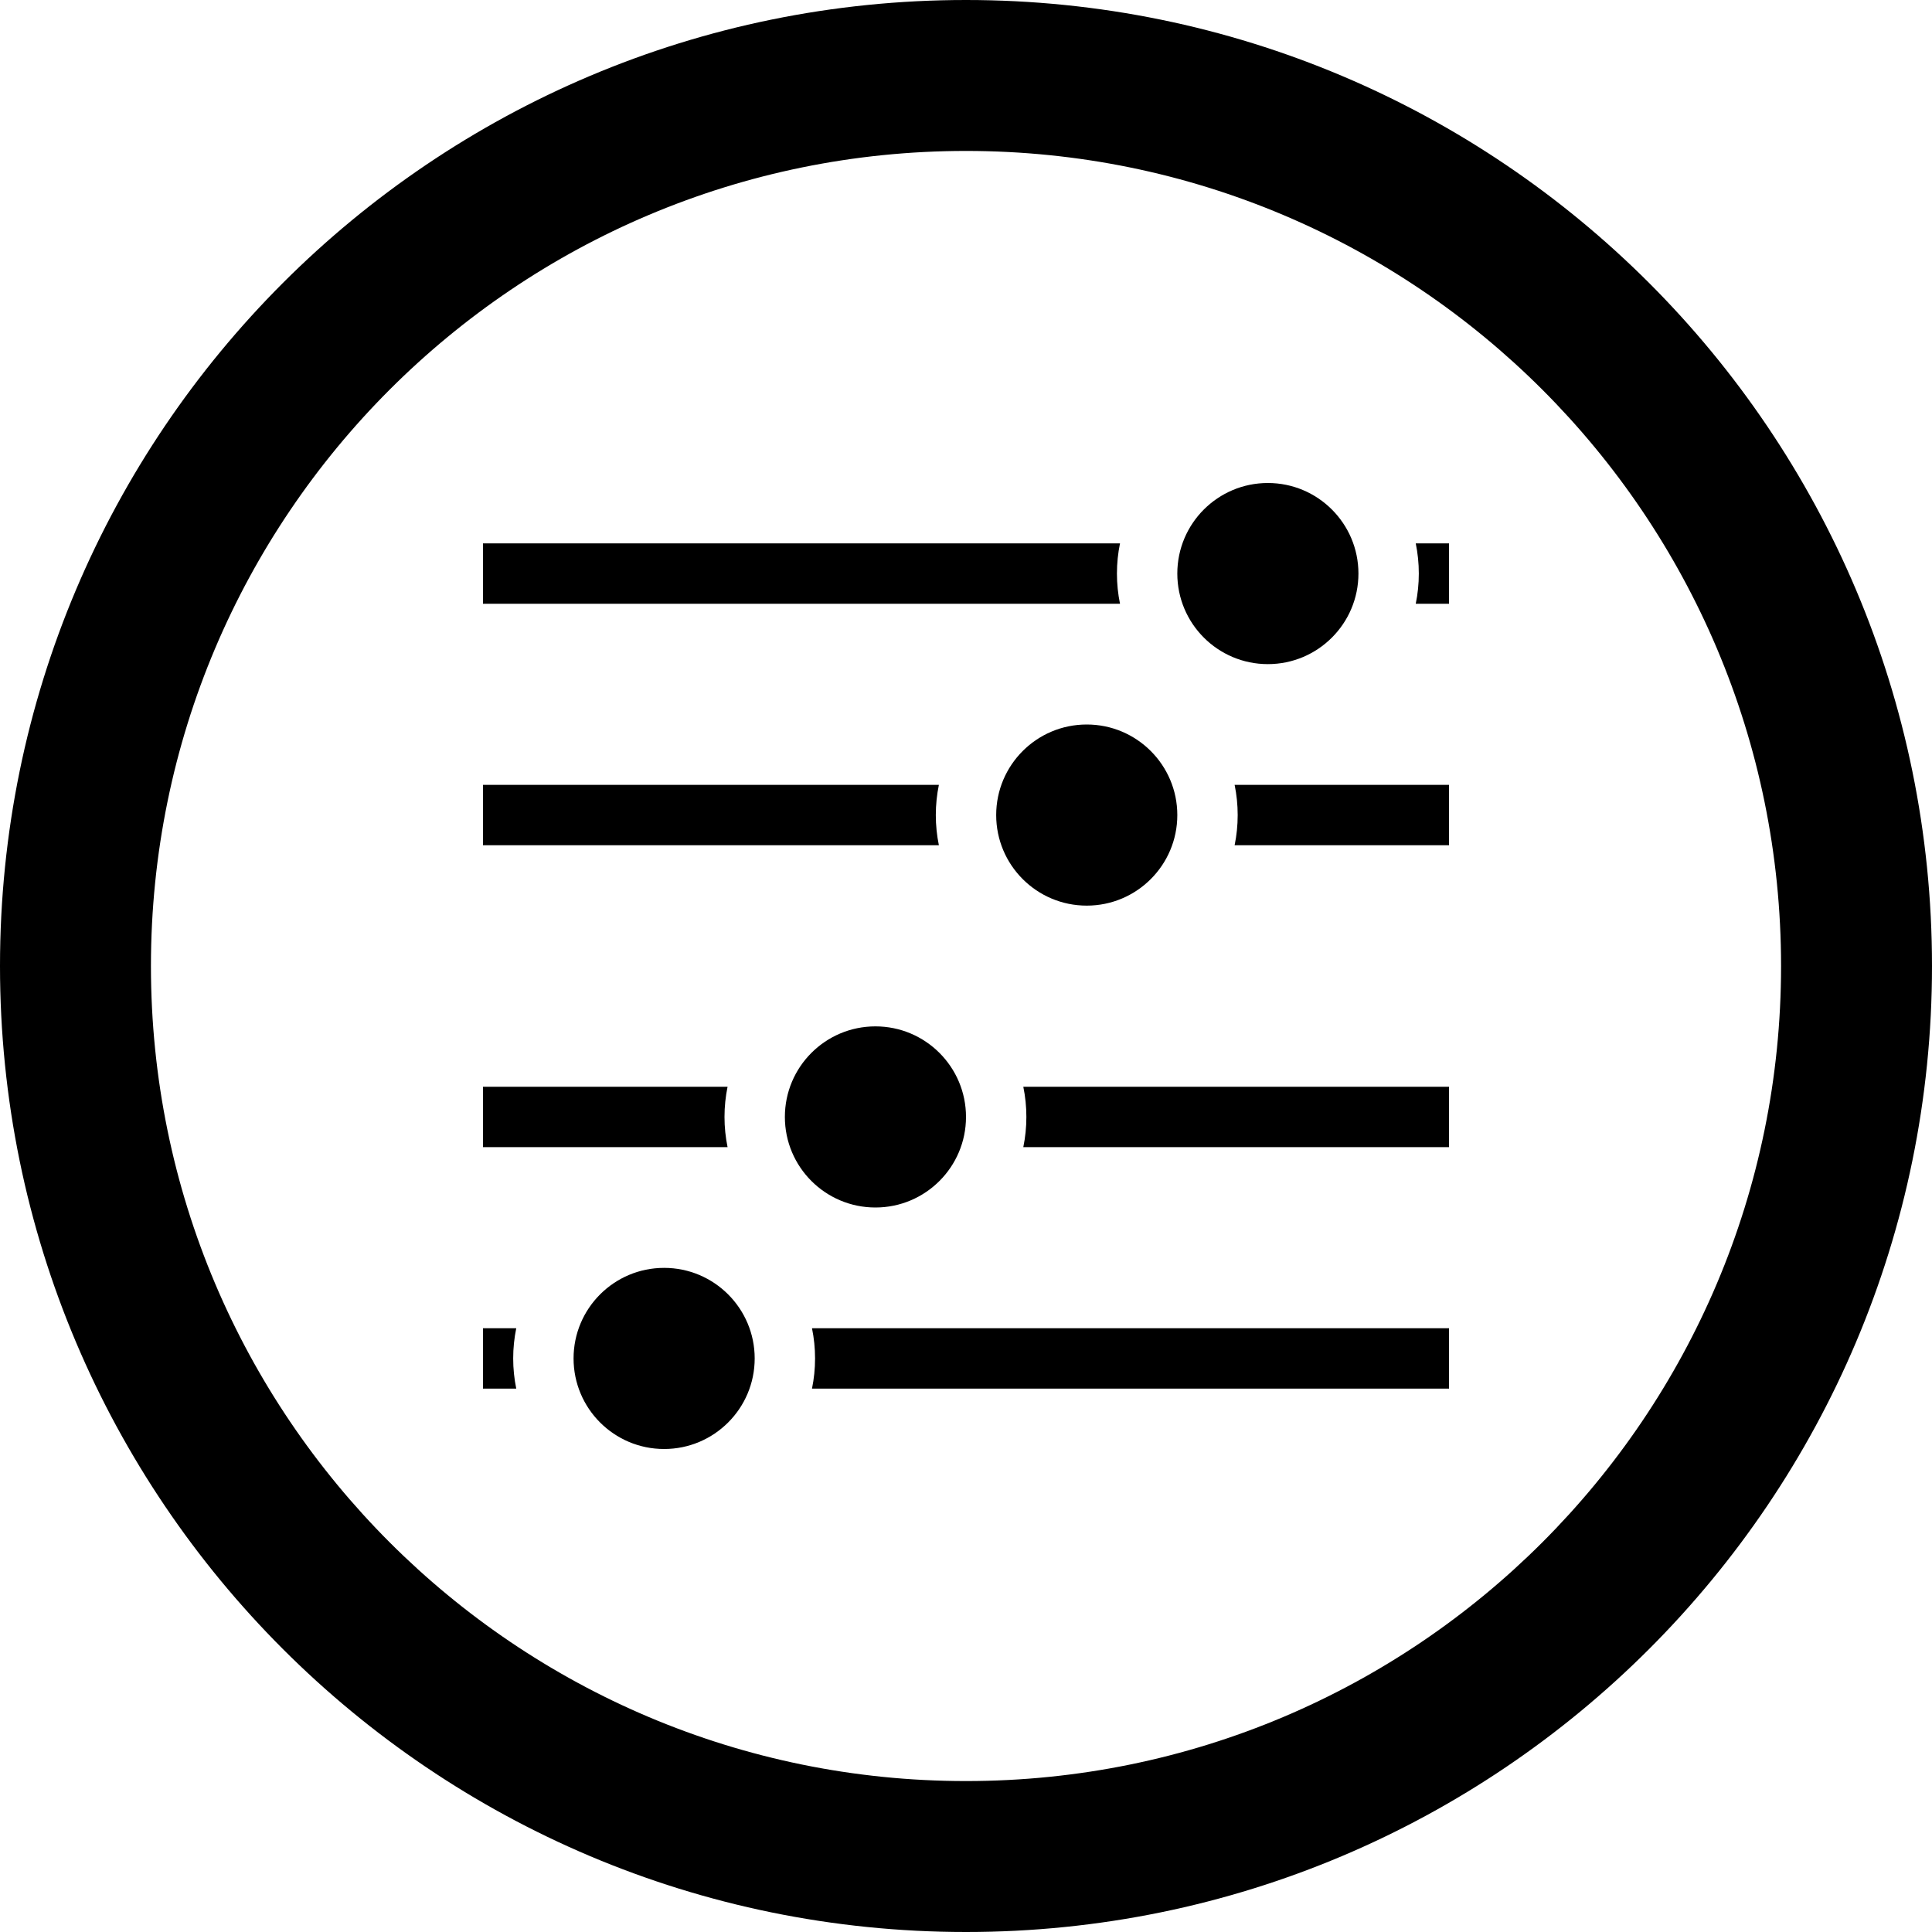
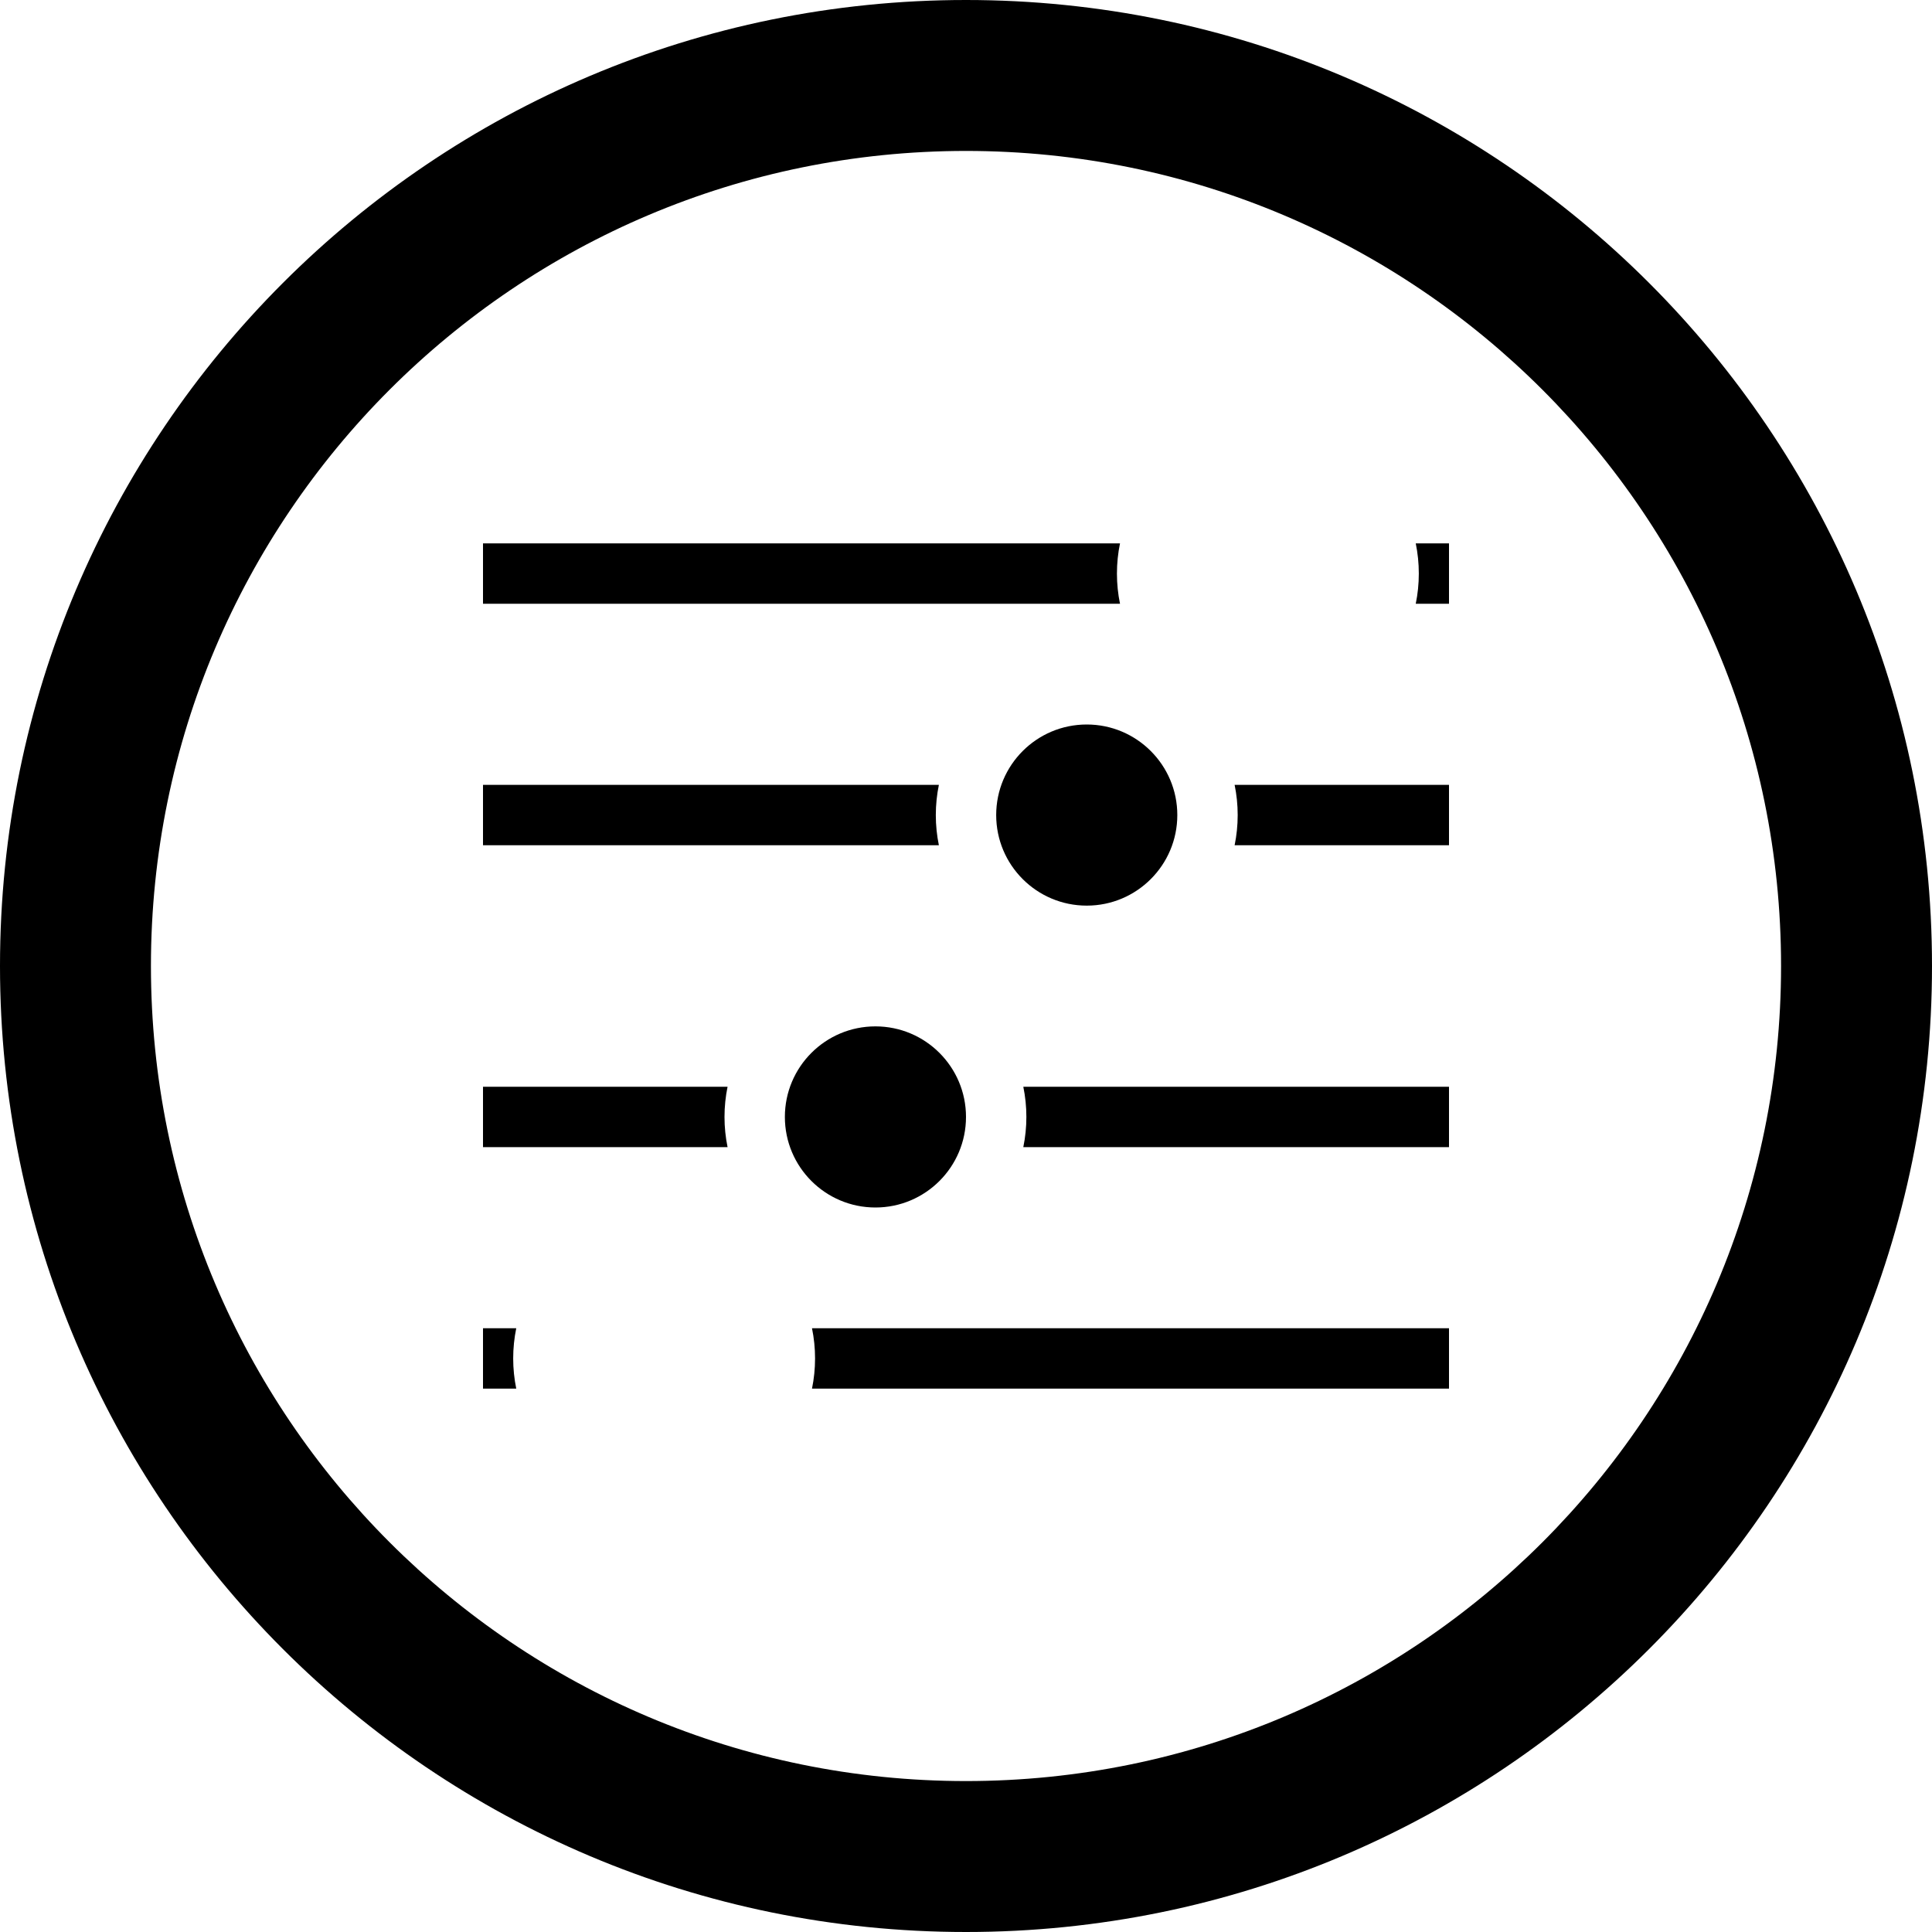
<svg xmlns="http://www.w3.org/2000/svg" fill="#000000" version="1.1" id="Layer_1" width="800px" height="800px" viewBox="0 0 512 512" enable-background="new 0 0 512 512" xml:space="preserve">
  <g>
    <path d="M256,0C114.609,0,0,114.609,0,256s114.609,256,256,256s256-114.609,256-256S397.391,0,256,0z M256,472   c-119.297,0-216-96.703-216-216S136.703,40,256,40s216,96.703,216,216S375.297,472,256,472z" />
-     <path d="M336,176c-13.266,0-24-10.75-24-24s10.734-24,24-24c13.25,0,24,10.75,24,24S349.25,176,336,176z" />
    <path d="M288,240c-13.266,0-24-10.75-24-24s10.734-24,24-24c13.25,0,24,10.75,24,24S301.25,240,288,240z" />
    <path d="M232,320c-13.266,0-24-10.75-24-24s10.734-24,24-24c13.25,0,24,10.75,24,24S245.25,320,232,320z" />
-     <path d="M176,384c-13.266,0-24-10.75-24-24s10.734-24,24-24c13.25,0,24,10.75,24,24S189.25,384,176,384z" />
    <g>
      <path d="M296.812,144H128v16h168.812c-0.531-2.594-0.812-5.25-0.812-8S296.281,146.594,296.812,144z" />
      <path d="M384,144h-8.812c0.531,2.594,0.812,5.25,0.812,8s-0.281,5.406-0.812,8H384V144z" />
    </g>
    <g>
      <path d="M248.812,208H128v16h120.812c-0.531-2.594-0.812-5.25-0.812-8S248.281,210.594,248.812,208z" />
      <path d="M384,208h-56.812c0.531,2.594,0.812,5.25,0.812,8s-0.281,5.406-0.812,8H384V208z" />
    </g>
    <g>
      <path d="M192.812,288H128v16h64.812c-0.531-2.594-0.812-5.266-0.812-8S192.281,290.594,192.812,288z" />
      <path d="M384,288H271.188c0.531,2.594,0.812,5.266,0.812,8s-0.281,5.406-0.812,8H384V288z" />
    </g>
    <g>
      <path d="M136.812,352H128v16h8.812c-0.531-2.594-0.812-5.266-0.812-8S136.281,354.594,136.812,352z" />
      <path d="M384,352H215.188c0.531,2.594,0.812,5.266,0.812,8s-0.281,5.406-0.812,8H384V352z" />
    </g>
  </g>
</svg>